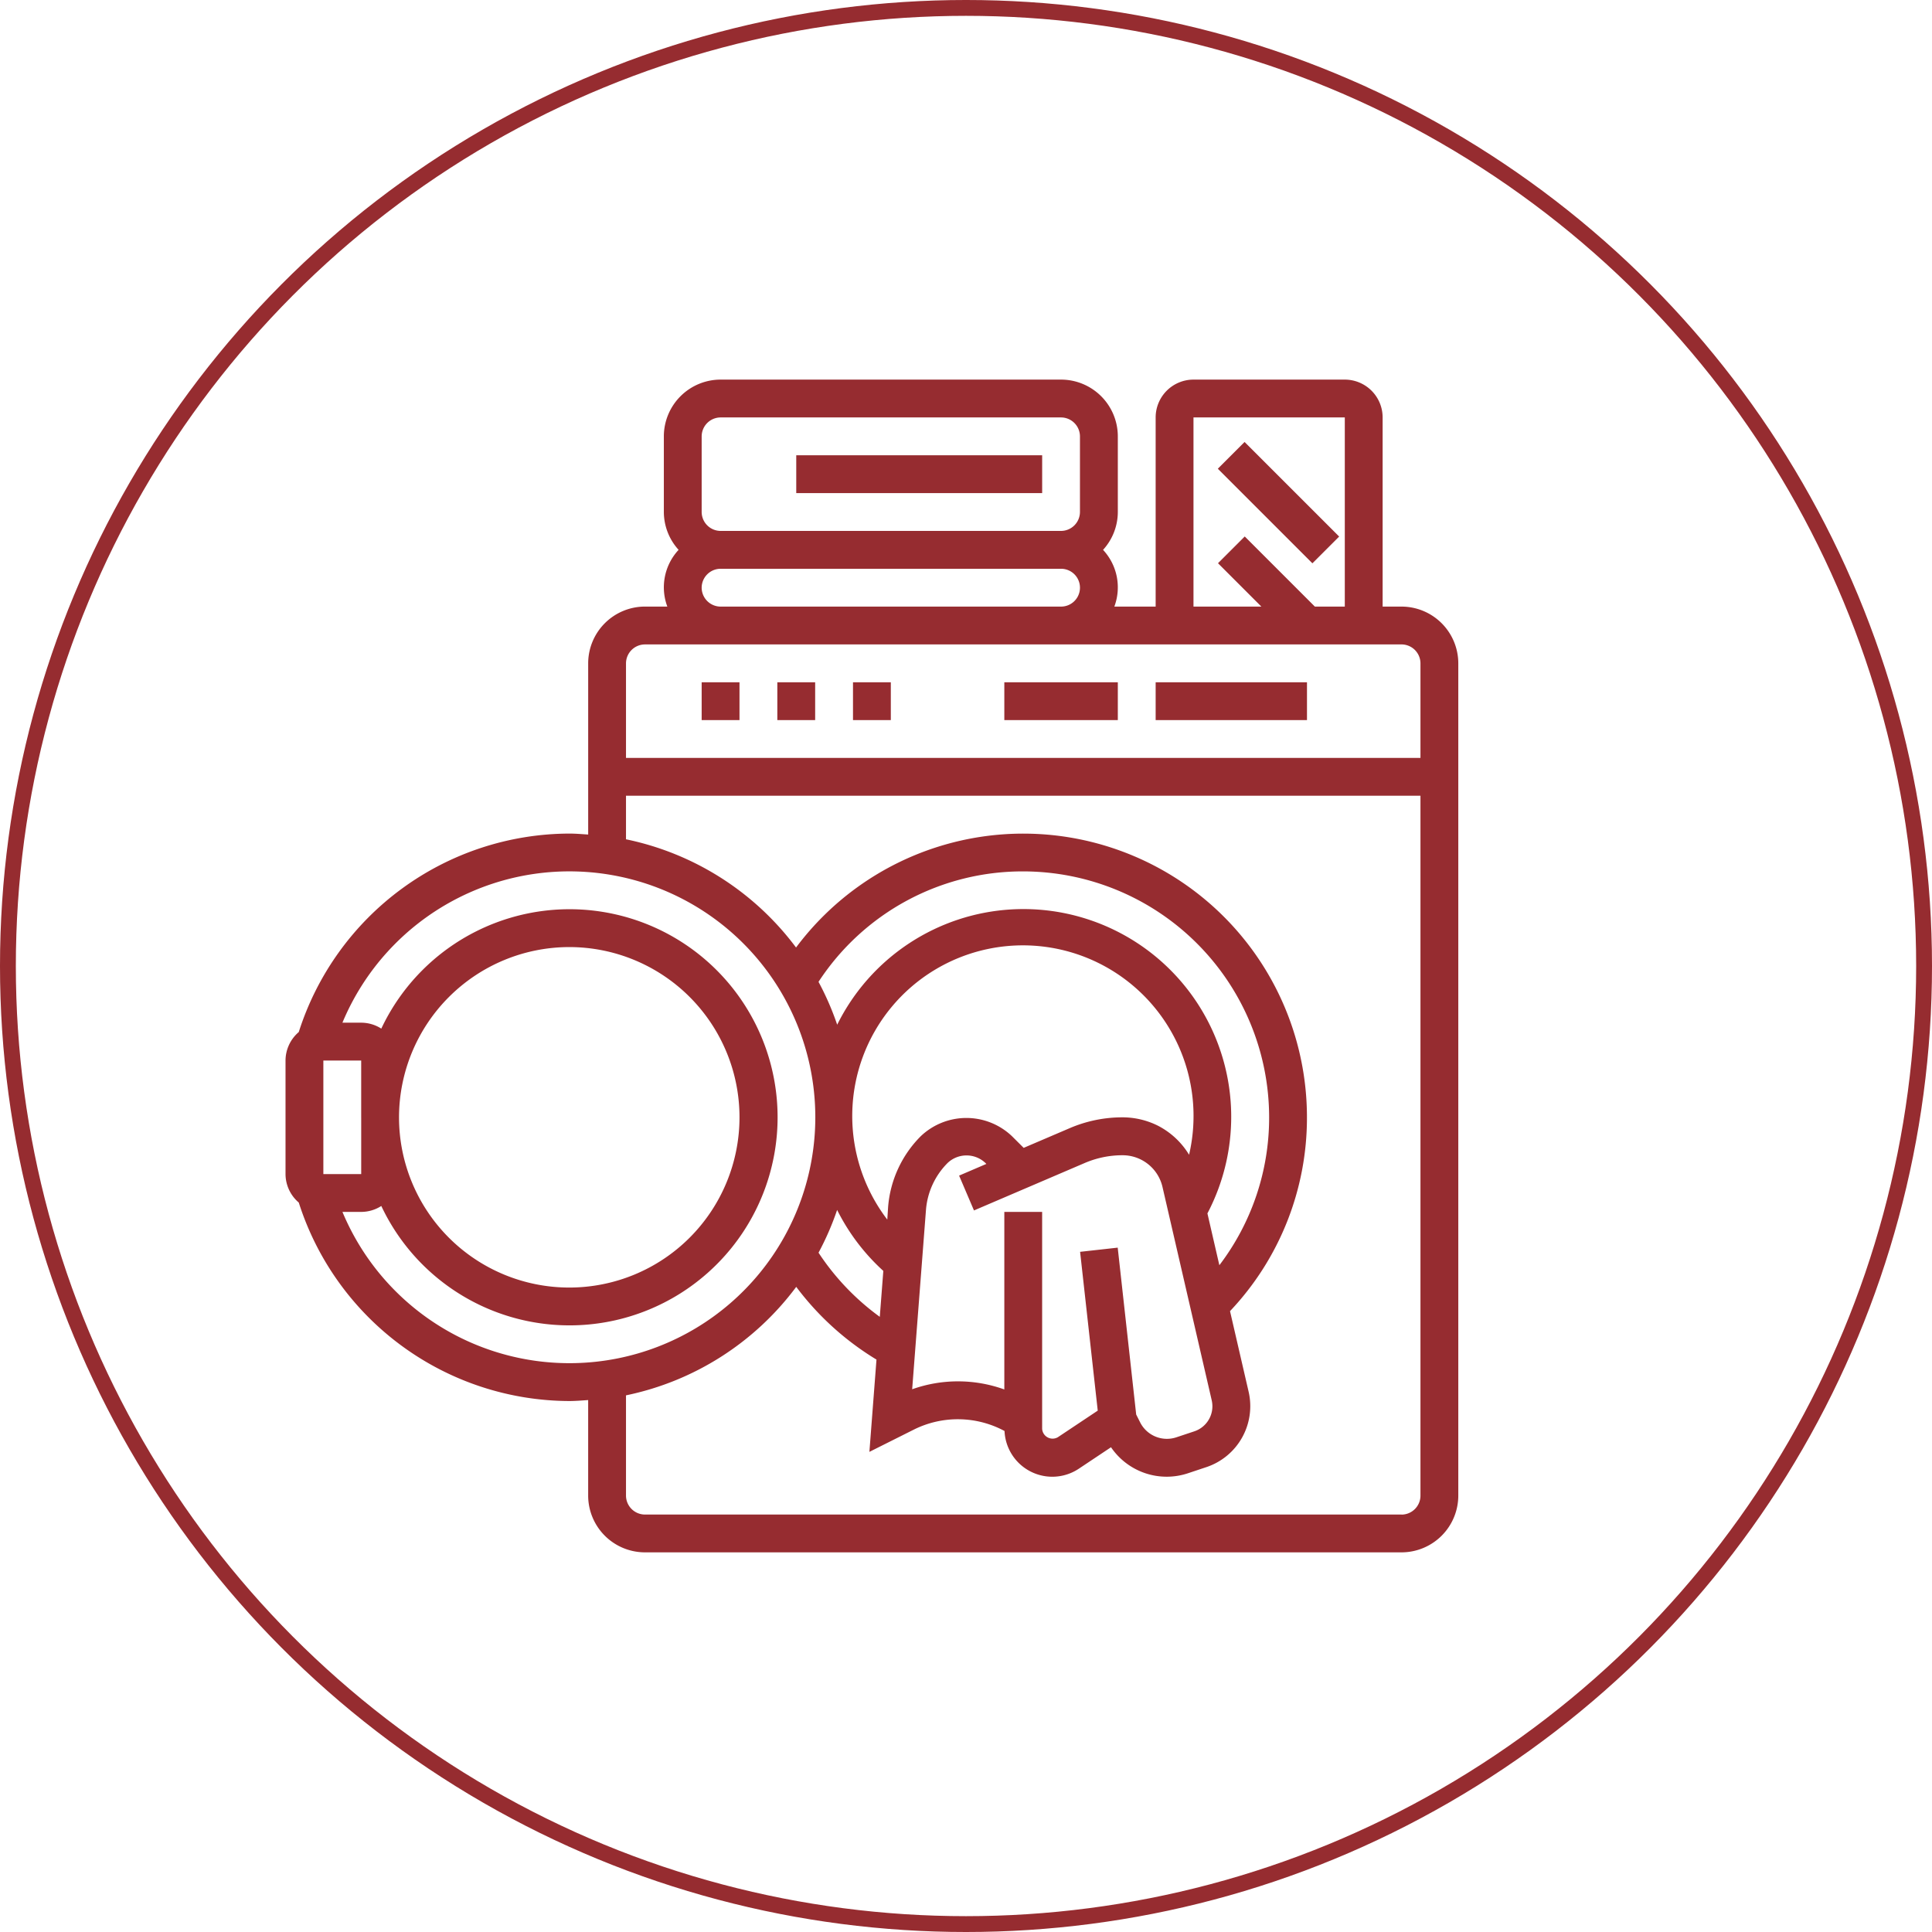
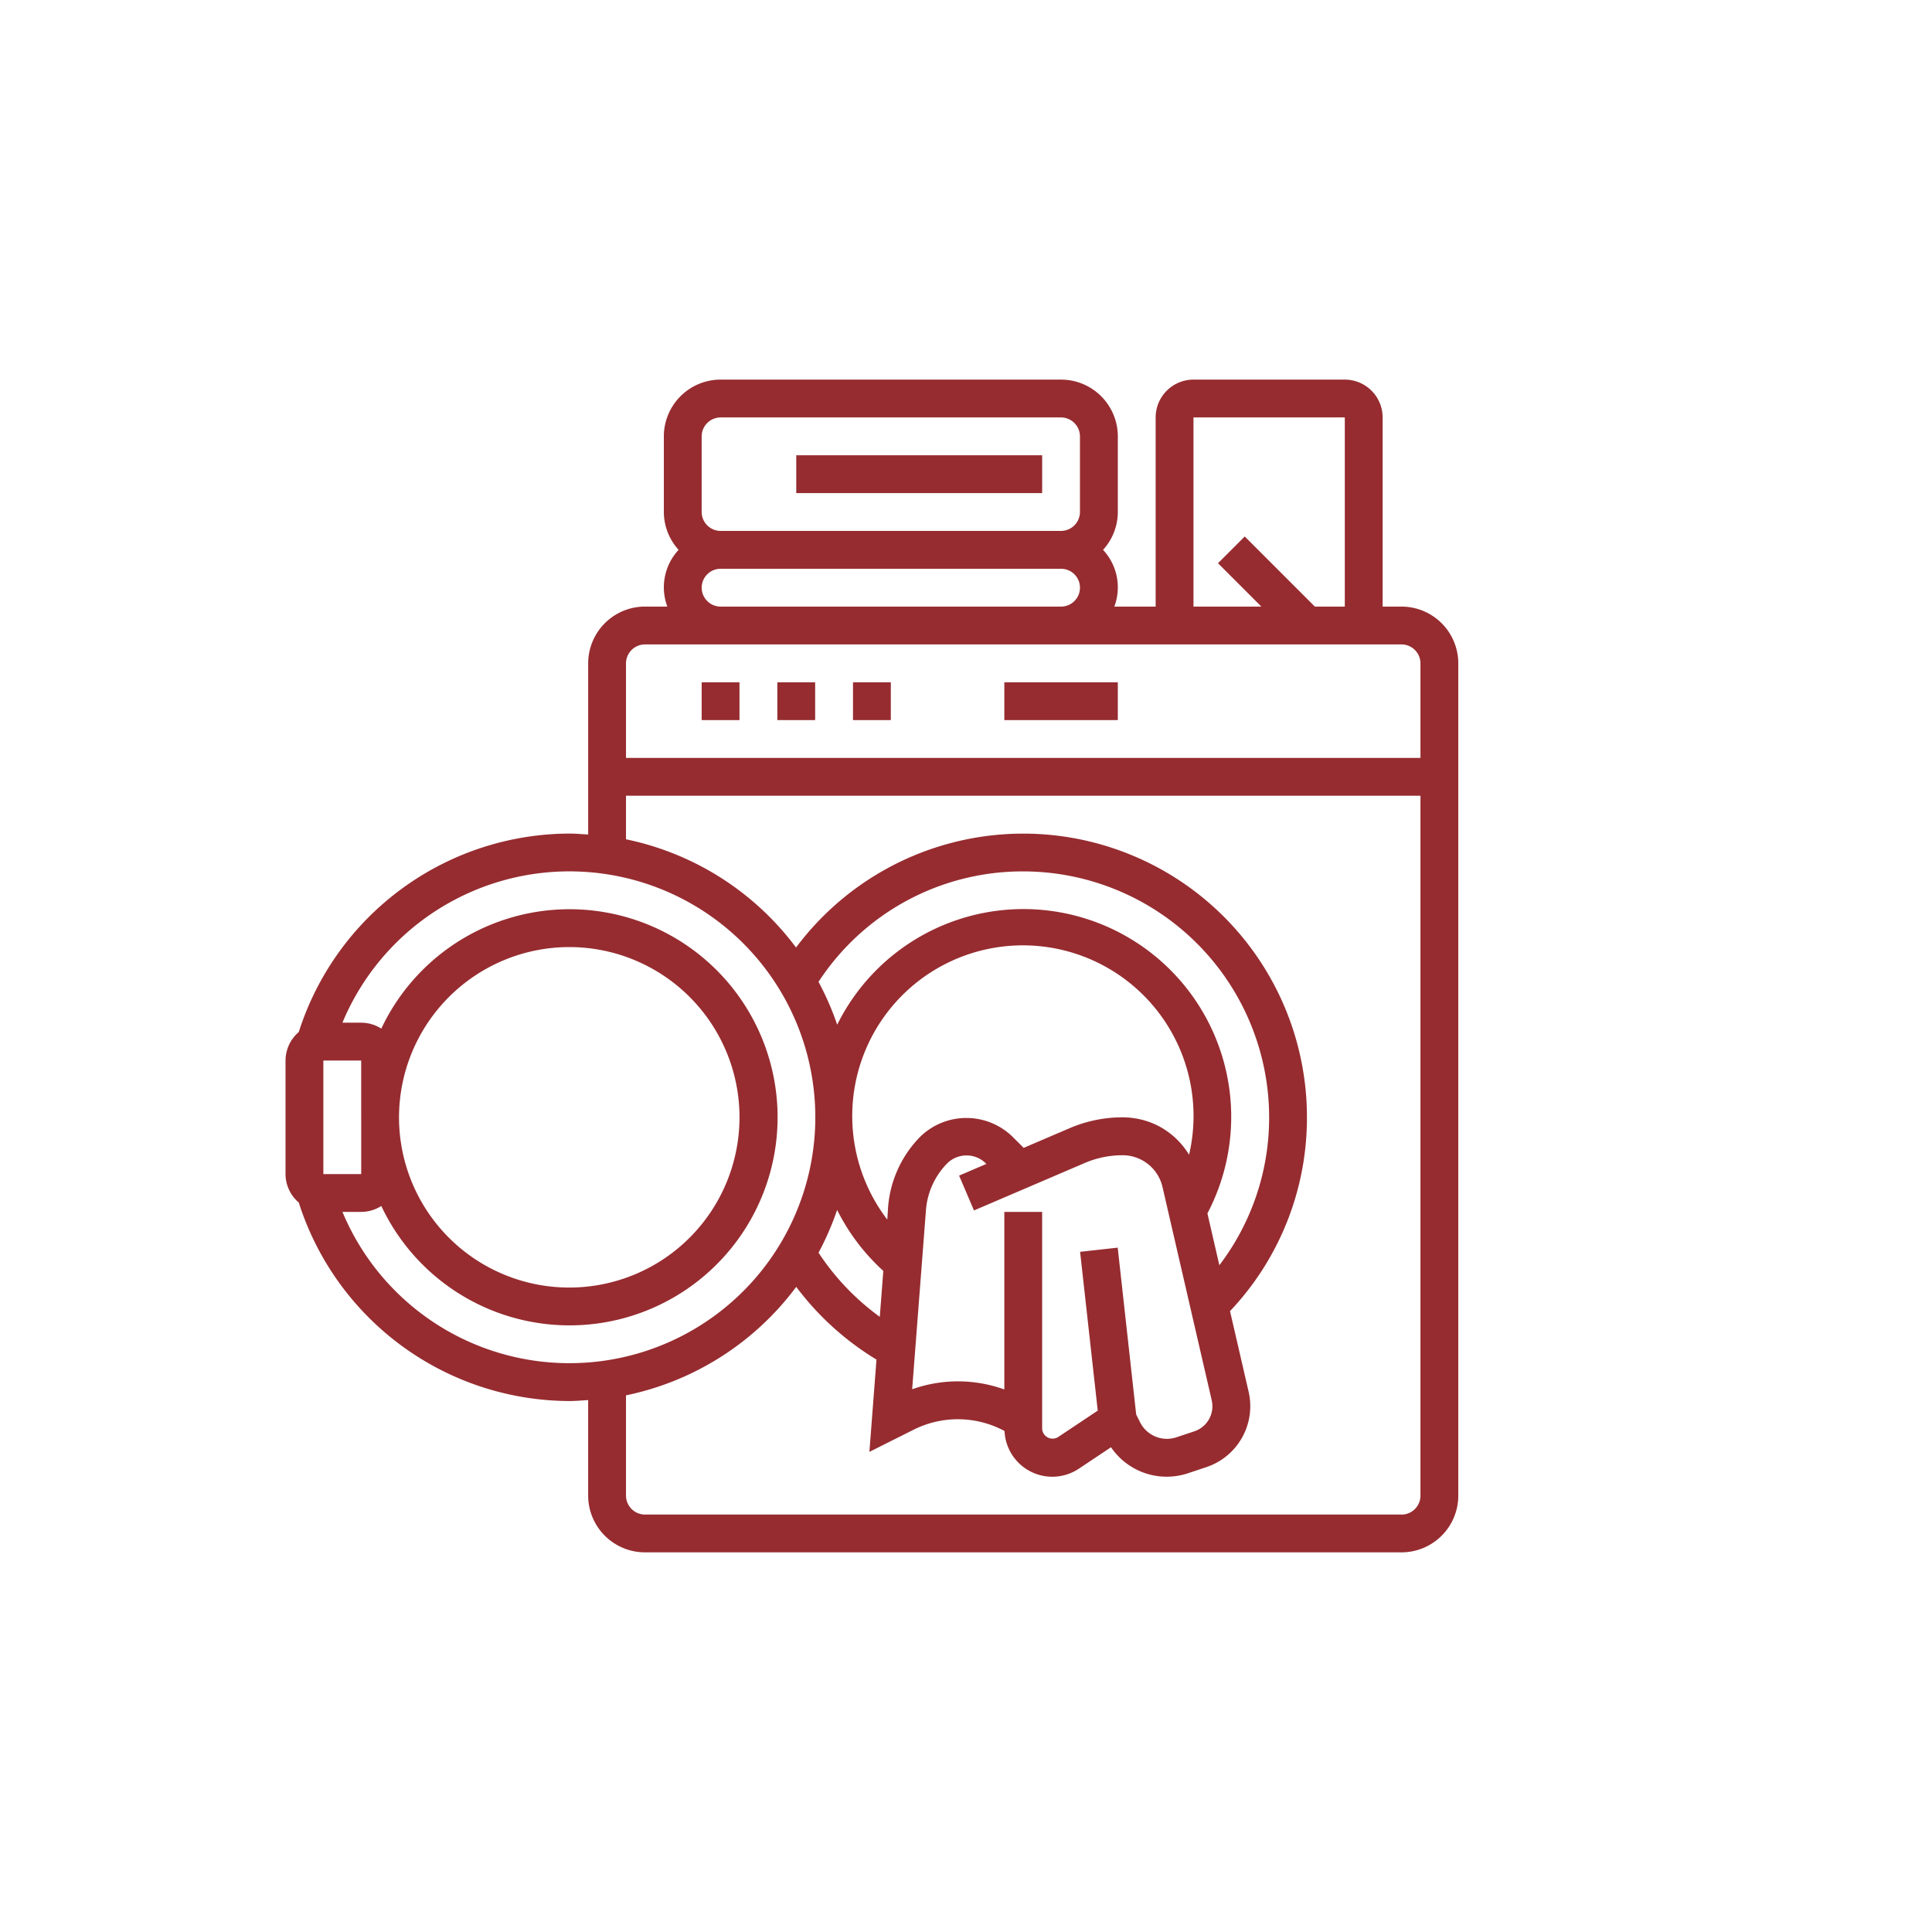
<svg xmlns="http://www.w3.org/2000/svg" width="122" height="122" viewBox="0 0 122 122">
  <g id="Group_2719" data-name="Group 2719" transform="translate(-3568 -2967)">
    <g id="Ellipse_39" data-name="Ellipse 39" transform="translate(3568 2967)" fill="rgba(198,165,134,0)" stroke="#962c30" stroke-width="1">
      <circle cx="61" cy="61" r="61" stroke="none" />
-       <circle cx="61" cy="61" r="60.5" fill="none" />
    </g>
    <g id="laundry-machine" transform="translate(3586.03 2990.971)">
      <path id="Path_22383" data-name="Path 22383" d="M71.474,15.334H70.279V3.389A2.391,2.391,0,0,0,67.89,1H58.335a2.391,2.391,0,0,0-2.389,2.389V15.334H53.337a3.473,3.473,0,0,0-.712-3.583,3.56,3.56,0,0,0,.932-2.389V4.583A3.588,3.588,0,0,0,49.973,1h-21.5a3.588,3.588,0,0,0-3.583,3.583V9.361a3.56,3.56,0,0,0,.932,2.389,3.473,3.473,0,0,0-.712,3.583H23.695a3.588,3.588,0,0,0-3.583,3.583V29.728c-.4-.026-.791-.061-1.194-.061A17.994,17.994,0,0,0,1.836,42.2,2.378,2.378,0,0,0,1,44v7.167a2.373,2.373,0,0,0,.837,1.8A17.992,17.992,0,0,0,18.917,65.5c.4,0,.8-.035,1.194-.061v6.033a3.588,3.588,0,0,0,3.583,3.583H71.474a3.588,3.588,0,0,0,3.583-3.583V18.917a3.588,3.588,0,0,0-3.583-3.583ZM58.335,3.389H67.89V15.334H66l-4.428-4.428-1.689,1.689,2.739,2.739H58.335ZM27.278,4.583a1.2,1.2,0,0,1,1.194-1.194h21.5a1.2,1.2,0,0,1,1.194,1.194V9.361a1.2,1.2,0,0,1-1.194,1.194h-21.5a1.2,1.2,0,0,1-1.194-1.194Zm0,9.556a1.2,1.2,0,0,1,1.194-1.194h21.5a1.194,1.194,0,0,1,0,2.389h-21.5A1.2,1.2,0,0,1,27.278,14.139Zm-3.583,3.583H71.474a1.2,1.2,0,0,1,1.194,1.194v5.972H22.5V18.917A1.2,1.2,0,0,1,23.695,17.723ZM5.779,47.607v3.561H3.389V44H5.778v3.561c0,.007,0,.016,0,.023s0,.016,0,.023Zm-1.186,5.95H5.778a2.356,2.356,0,0,0,1.27-.374,13.139,13.139,0,1,0,0-11.2,2.356,2.356,0,0,0-1.27-.374H4.593a15.528,15.528,0,1,1,0,11.945ZM18.917,36.834a10.75,10.75,0,1,1-10.75,10.75A10.762,10.762,0,0,1,18.917,36.834Zm35.8,29.518L53.55,55.814l-2.375.264,1.114,10.028-2.517,1.678a.661.661,0,0,1-.994-.533V53.557H46.39V64.769a8.624,8.624,0,0,0-5.819-.012l.871-11.32a4.714,4.714,0,0,1,1.366-2.969,1.733,1.733,0,0,1,2.389,0l.059.059-1.722.738.94,2.2,6.986-2.993a6.049,6.049,0,0,1,2.4-.493,2.586,2.586,0,0,1,2.517,2l3.11,13.478a1.706,1.706,0,0,1,.042.373,1.666,1.666,0,0,1-1.141,1.583l-1.157.385a1.892,1.892,0,0,1-2.258-.938Zm3.335-16.411a4.949,4.949,0,0,0-1.971-1.832,5.014,5.014,0,0,0-2.224-.524,8.431,8.431,0,0,0-3.345.687l-2.9,1.241-.735-.733a4.177,4.177,0,0,0-5.767,0,7.114,7.114,0,0,0-2.059,4.474L39,54.044a10.776,10.776,0,1,1,19.058-4.1ZM38.749,57.283l-.223,2.9a15.6,15.6,0,0,1-3.868-4.05,17.828,17.828,0,0,0,1.174-2.7A13.122,13.122,0,0,0,38.749,57.283Zm20.466-3.631A13.121,13.121,0,1,0,35.836,41.737a17.746,17.746,0,0,0-1.179-2.707,15.391,15.391,0,0,1,12.928-6.975A15.546,15.546,0,0,1,63.112,47.584a15.38,15.38,0,0,1-3.143,9.34ZM71.474,72.668H23.695A1.2,1.2,0,0,1,22.5,71.474V65.141a17.927,17.927,0,0,0,10.75-6.851,17.945,17.945,0,0,0,5.067,4.593L37.87,68.71,40.684,67.3a6.229,6.229,0,0,1,5.719.092A3.02,3.02,0,0,0,51.1,69.77l2.027-1.352a4.252,4.252,0,0,0,4.865,1.641l1.155-.385a4.056,4.056,0,0,0,2.67-4.76l-1.175-5.091A17.755,17.755,0,0,0,65.5,47.584,17.912,17.912,0,0,0,33.238,36.862,17.93,17.93,0,0,0,22.5,30.028v-2.75H72.668v44.2a1.2,1.2,0,0,1-1.194,1.194Z" transform="translate(-1 -1)" fill="#962c30" />
      <path id="Path_22384" data-name="Path 22384" d="M28,5H43.528V7.389H28Z" transform="translate(4.251 -0.222)" fill="#962c30" />
-       <path id="Path_22385" data-name="Path 22385" d="M0,0H2.389V8.446H0Z" transform="translate(58.872 5.628) rotate(-45)" fill="#962c30" />
+       <path id="Path_22385" data-name="Path 22385" d="M0,0H2.389H0Z" transform="translate(58.872 5.628) rotate(-45)" fill="#962c30" />
      <path id="Path_22386" data-name="Path 22386" d="M23,17h2.389v2.389H23Z" transform="translate(3.278 2.112)" fill="#962c30" />
      <path id="Path_22387" data-name="Path 22387" d="M27,17h2.389v2.389H27Z" transform="translate(4.056 2.112)" fill="#962c30" />
      <path id="Path_22388" data-name="Path 22388" d="M31,17h2.389v2.389H31Z" transform="translate(4.834 2.112)" fill="#962c30" />
      <path id="Path_22389" data-name="Path 22389" d="M39,17h7.167v2.389H39Z" transform="translate(6.39 2.112)" fill="#962c30" />
-       <path id="Path_22390" data-name="Path 22390" d="M47,17h9.556v2.389H47Z" transform="translate(7.946 2.112)" fill="#962c30" />
    </g>
  </g>
</svg>